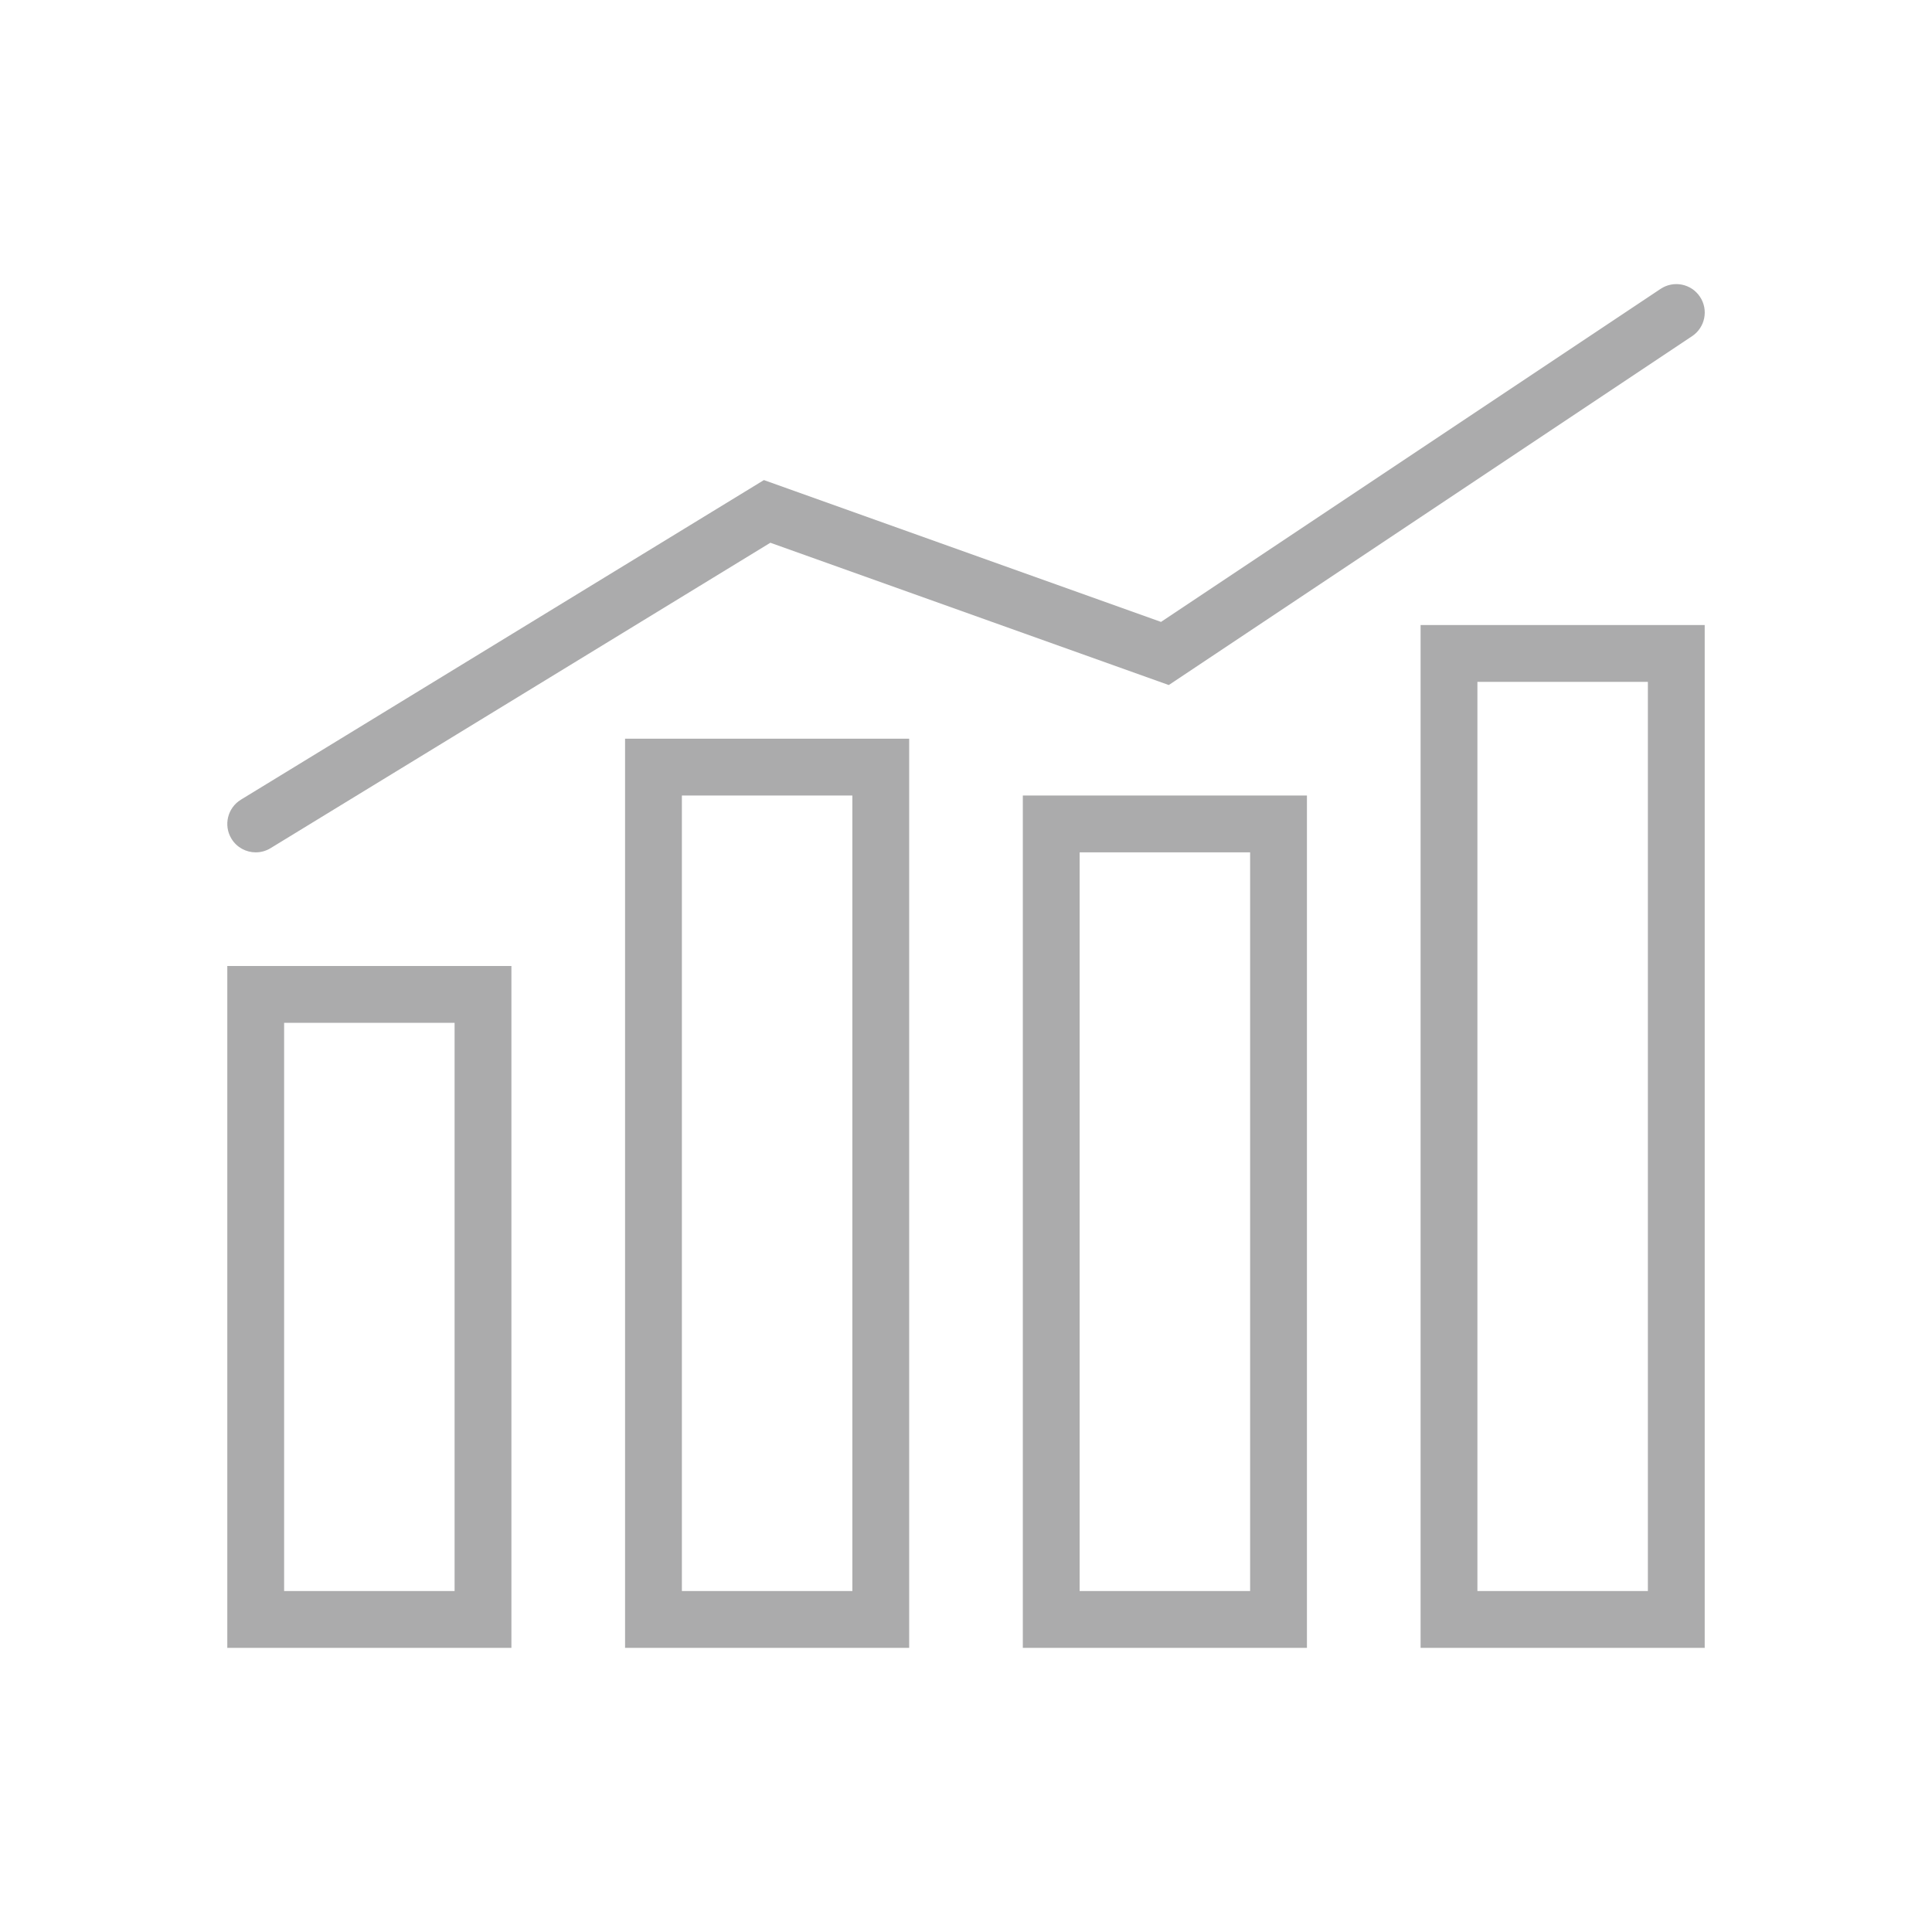
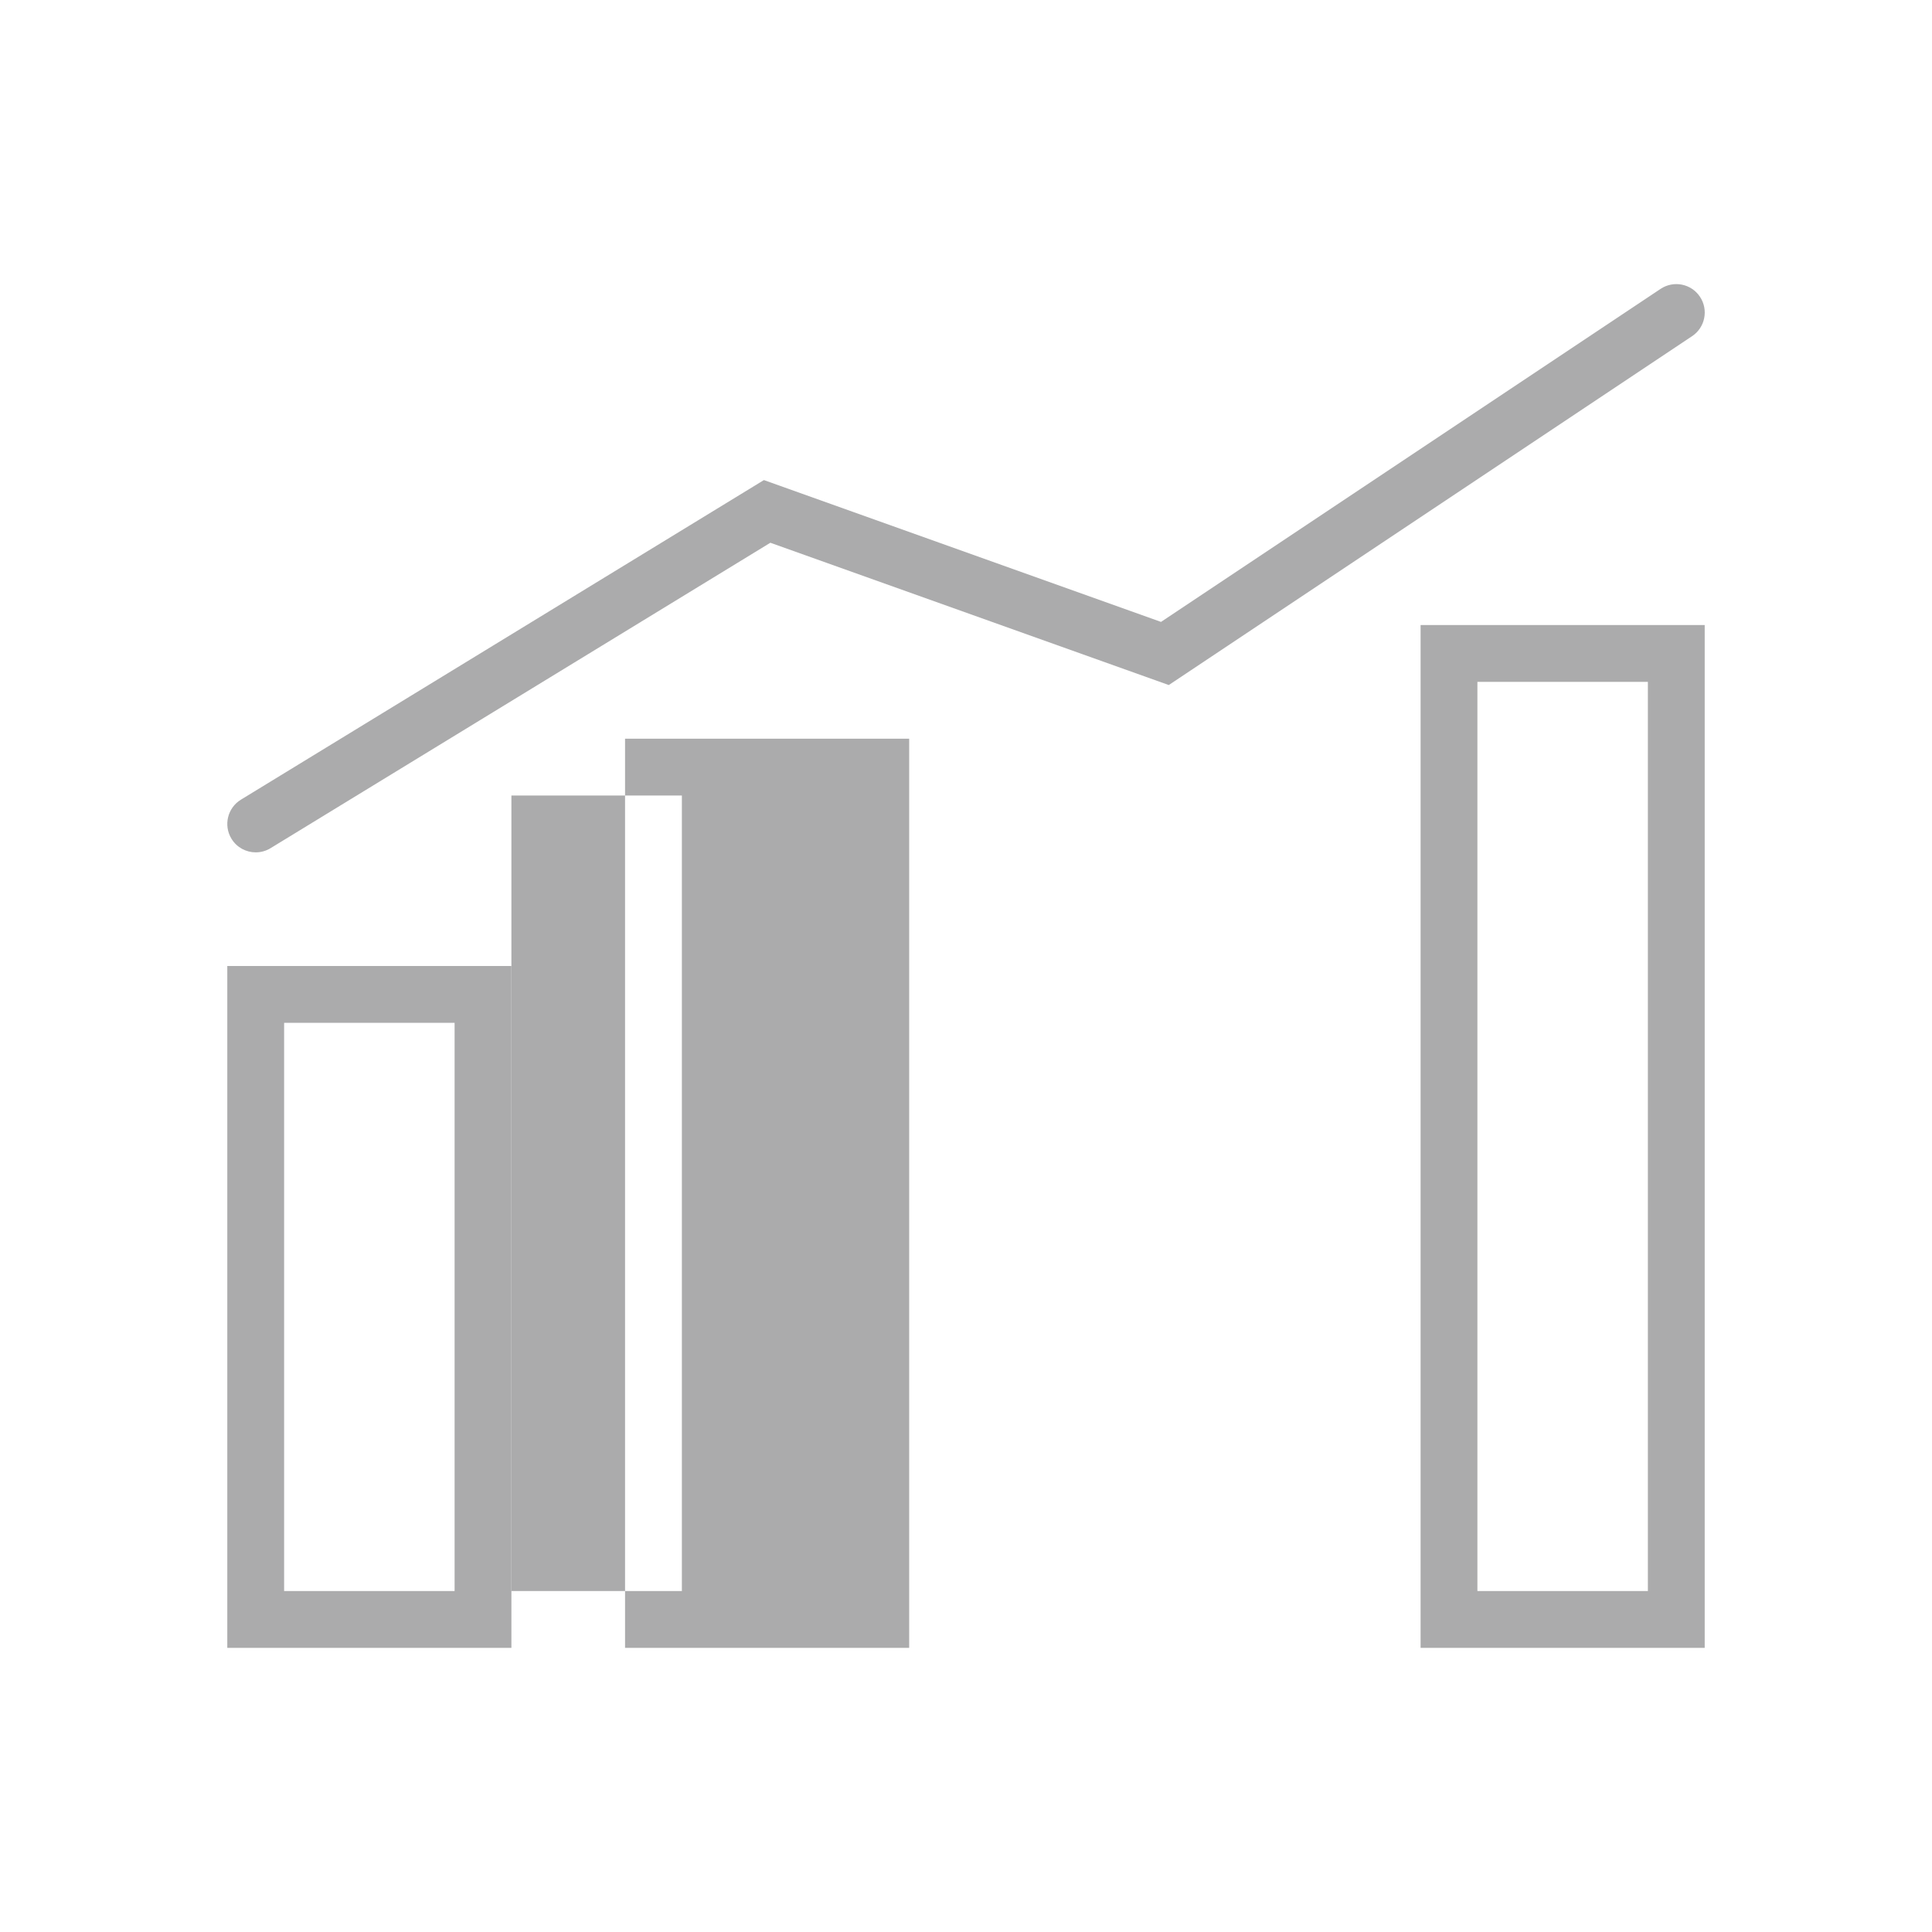
<svg xmlns="http://www.w3.org/2000/svg" width="40px" height="40px" version="1.1" x="0px" y="0px" viewBox="0 0 68 68" style="enable-background:new 0 0 68 68;" xml:space="preserve">
  <g id="Navigation_x5F_Statistics_x5F_blackred_x5F_pos_x5F_rgb">
    <g id="Statistics_2_">
      <rect style="fill:none;" width="68" height="68" />
      <path style="fill:#ababac;" d="M18,58H8V34h10V58z M10,56h6V36h-6V56z" />
-       <path style="fill:#ababac;" d="M32,58H22V26h10V58z M24,56h6V28h-6V56z" />
-       <path style="fill:#ababac;" d="M46,58H36V28h10V58z M38,56h6V30h-6V56z" />
+       <path style="fill:#ababac;" d="M32,58H22V26h10V58z M24,56V28h-6V56z" />
      <path style="fill:#ababac;" d="M60,58H50V22h10V58z M52,56h6V24h-6V56z" />
      <path style="fill:#ababac;" d="M9.001,30c-0.337,0-0.666-0.17-0.854-0.479c-0.288-0.471-0.139-1.087,0.332-1.375l18.408-11.249    l13.977,4.992l17.582-11.721c0.461-0.307,1.081-0.183,1.387,0.277c0.307,0.459,0.183,1.081-0.277,1.387L41.137,24.111    l-14.023-5.008L9.521,29.854C9.359,29.953,9.179,30,9.001,30z" />
    </g>
  </g>
  <g id="Layer_1">
</g>
</svg>